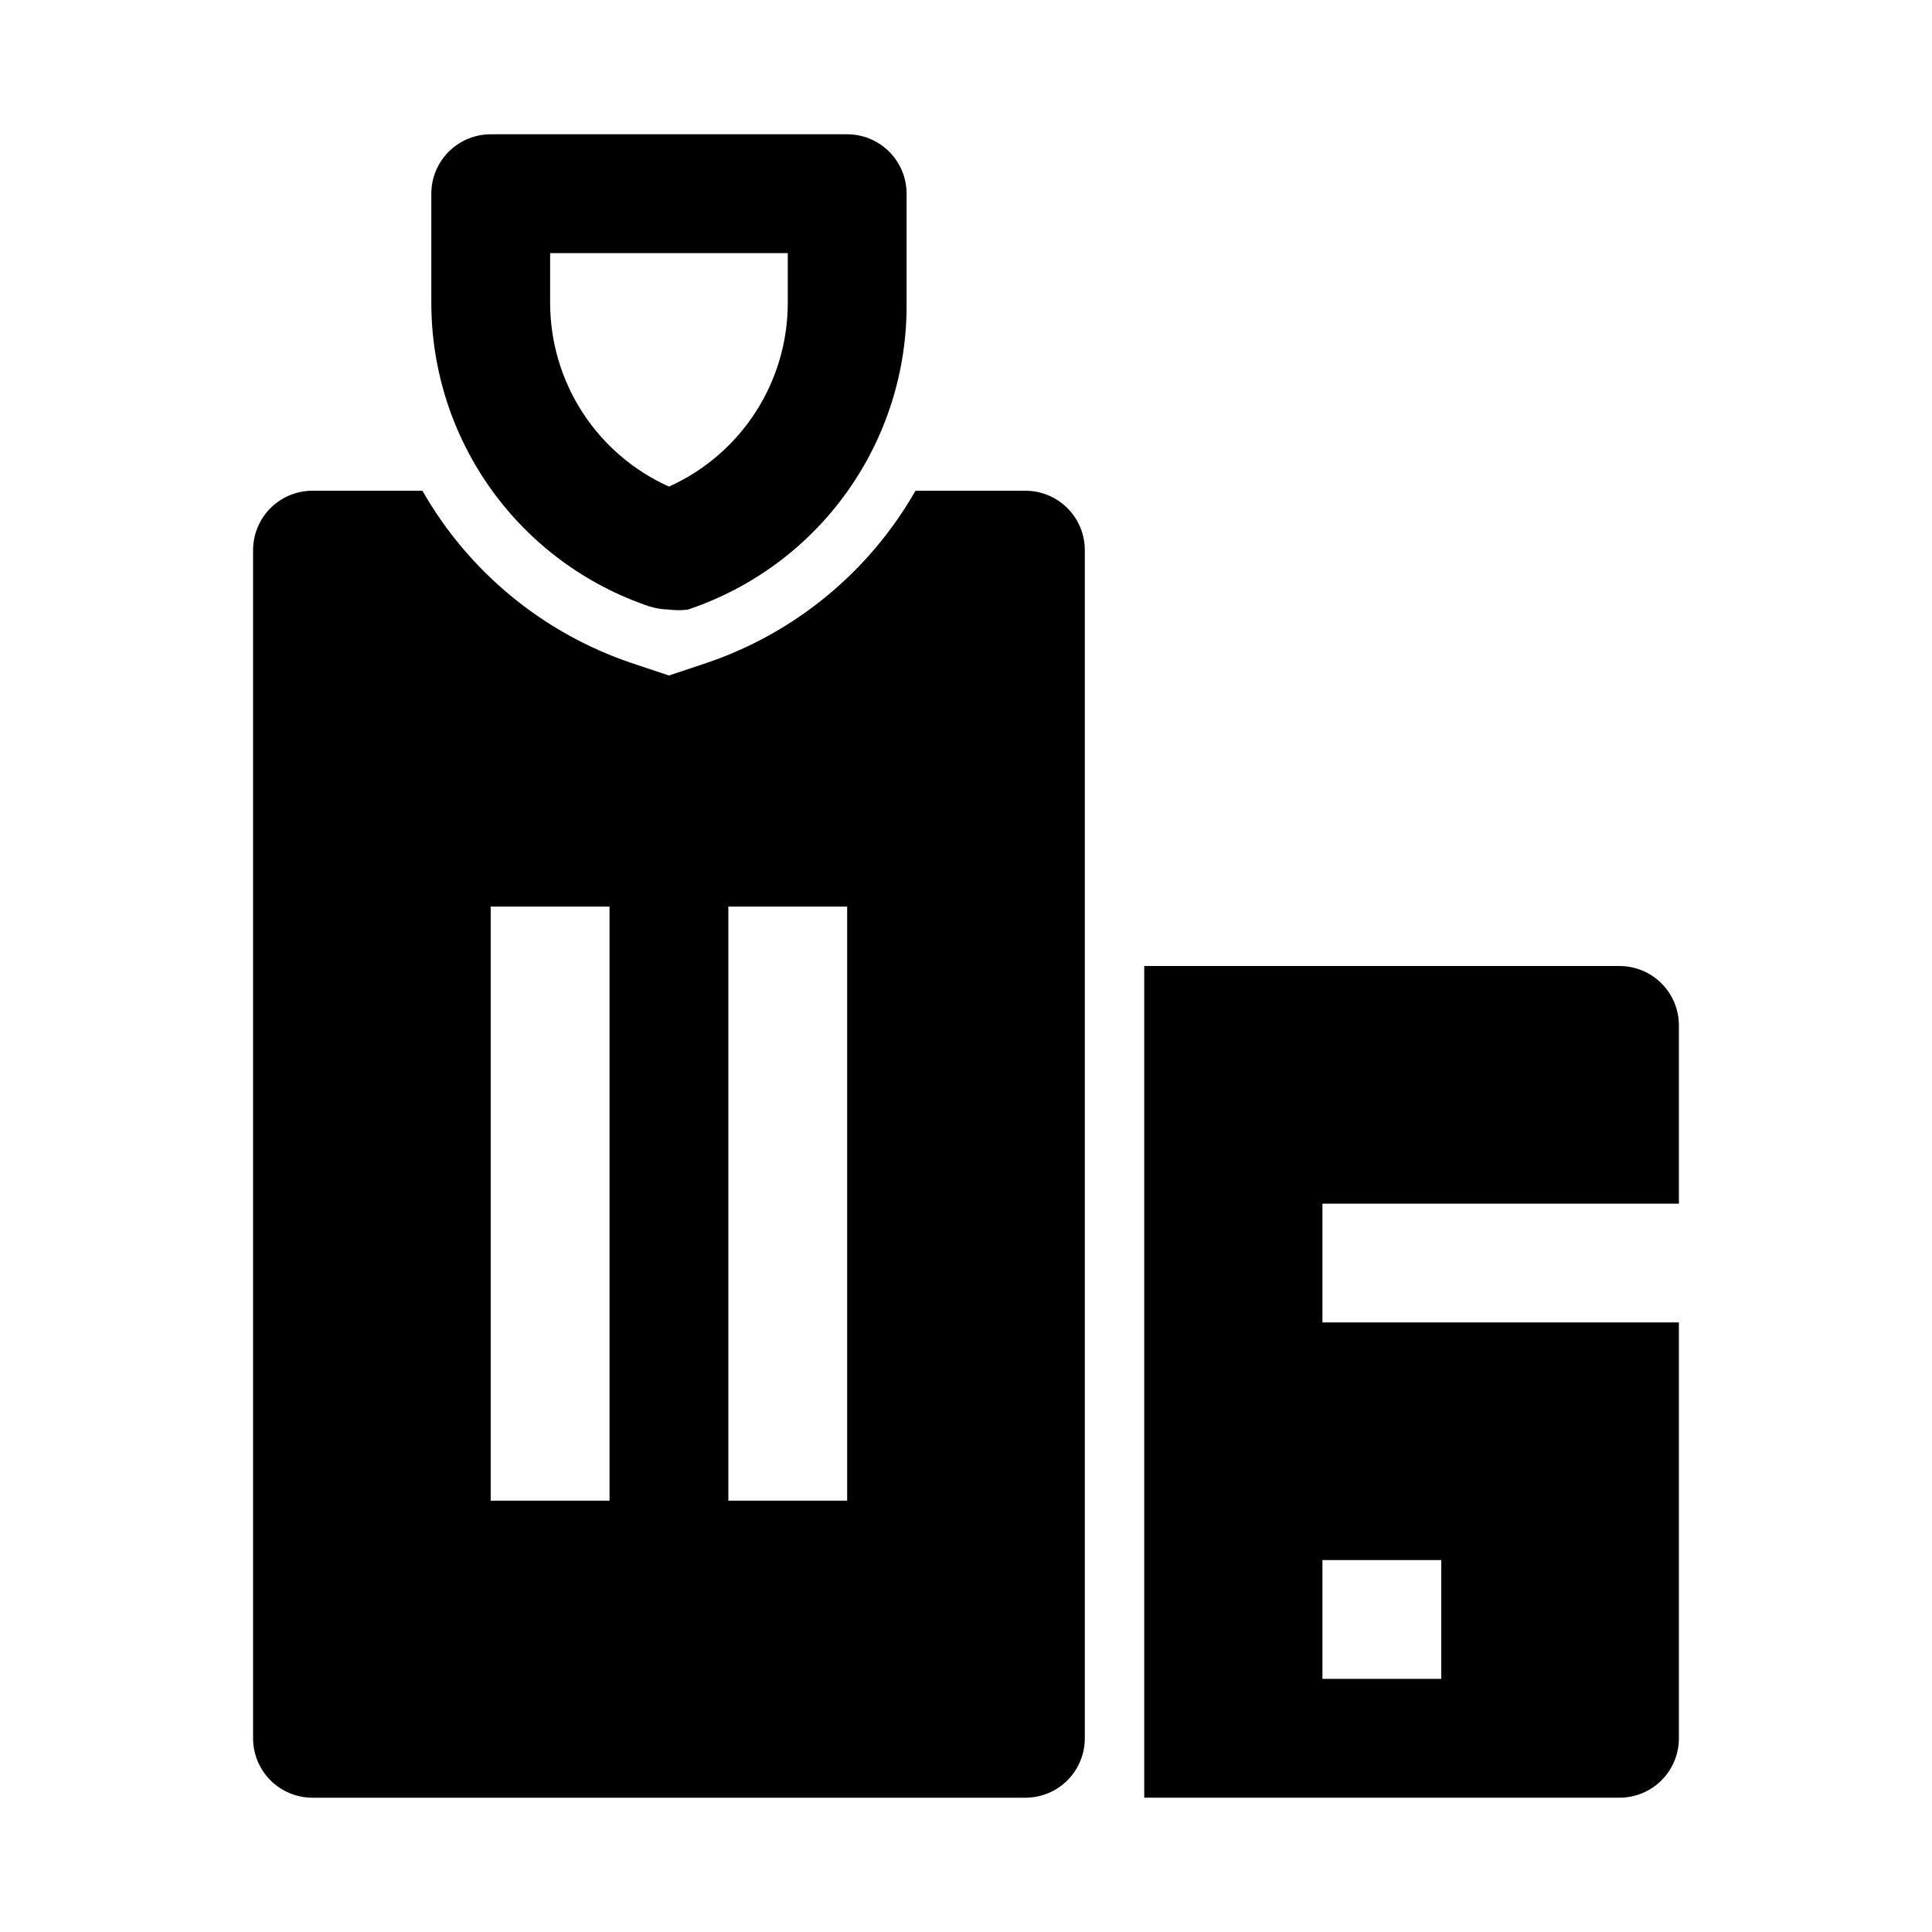
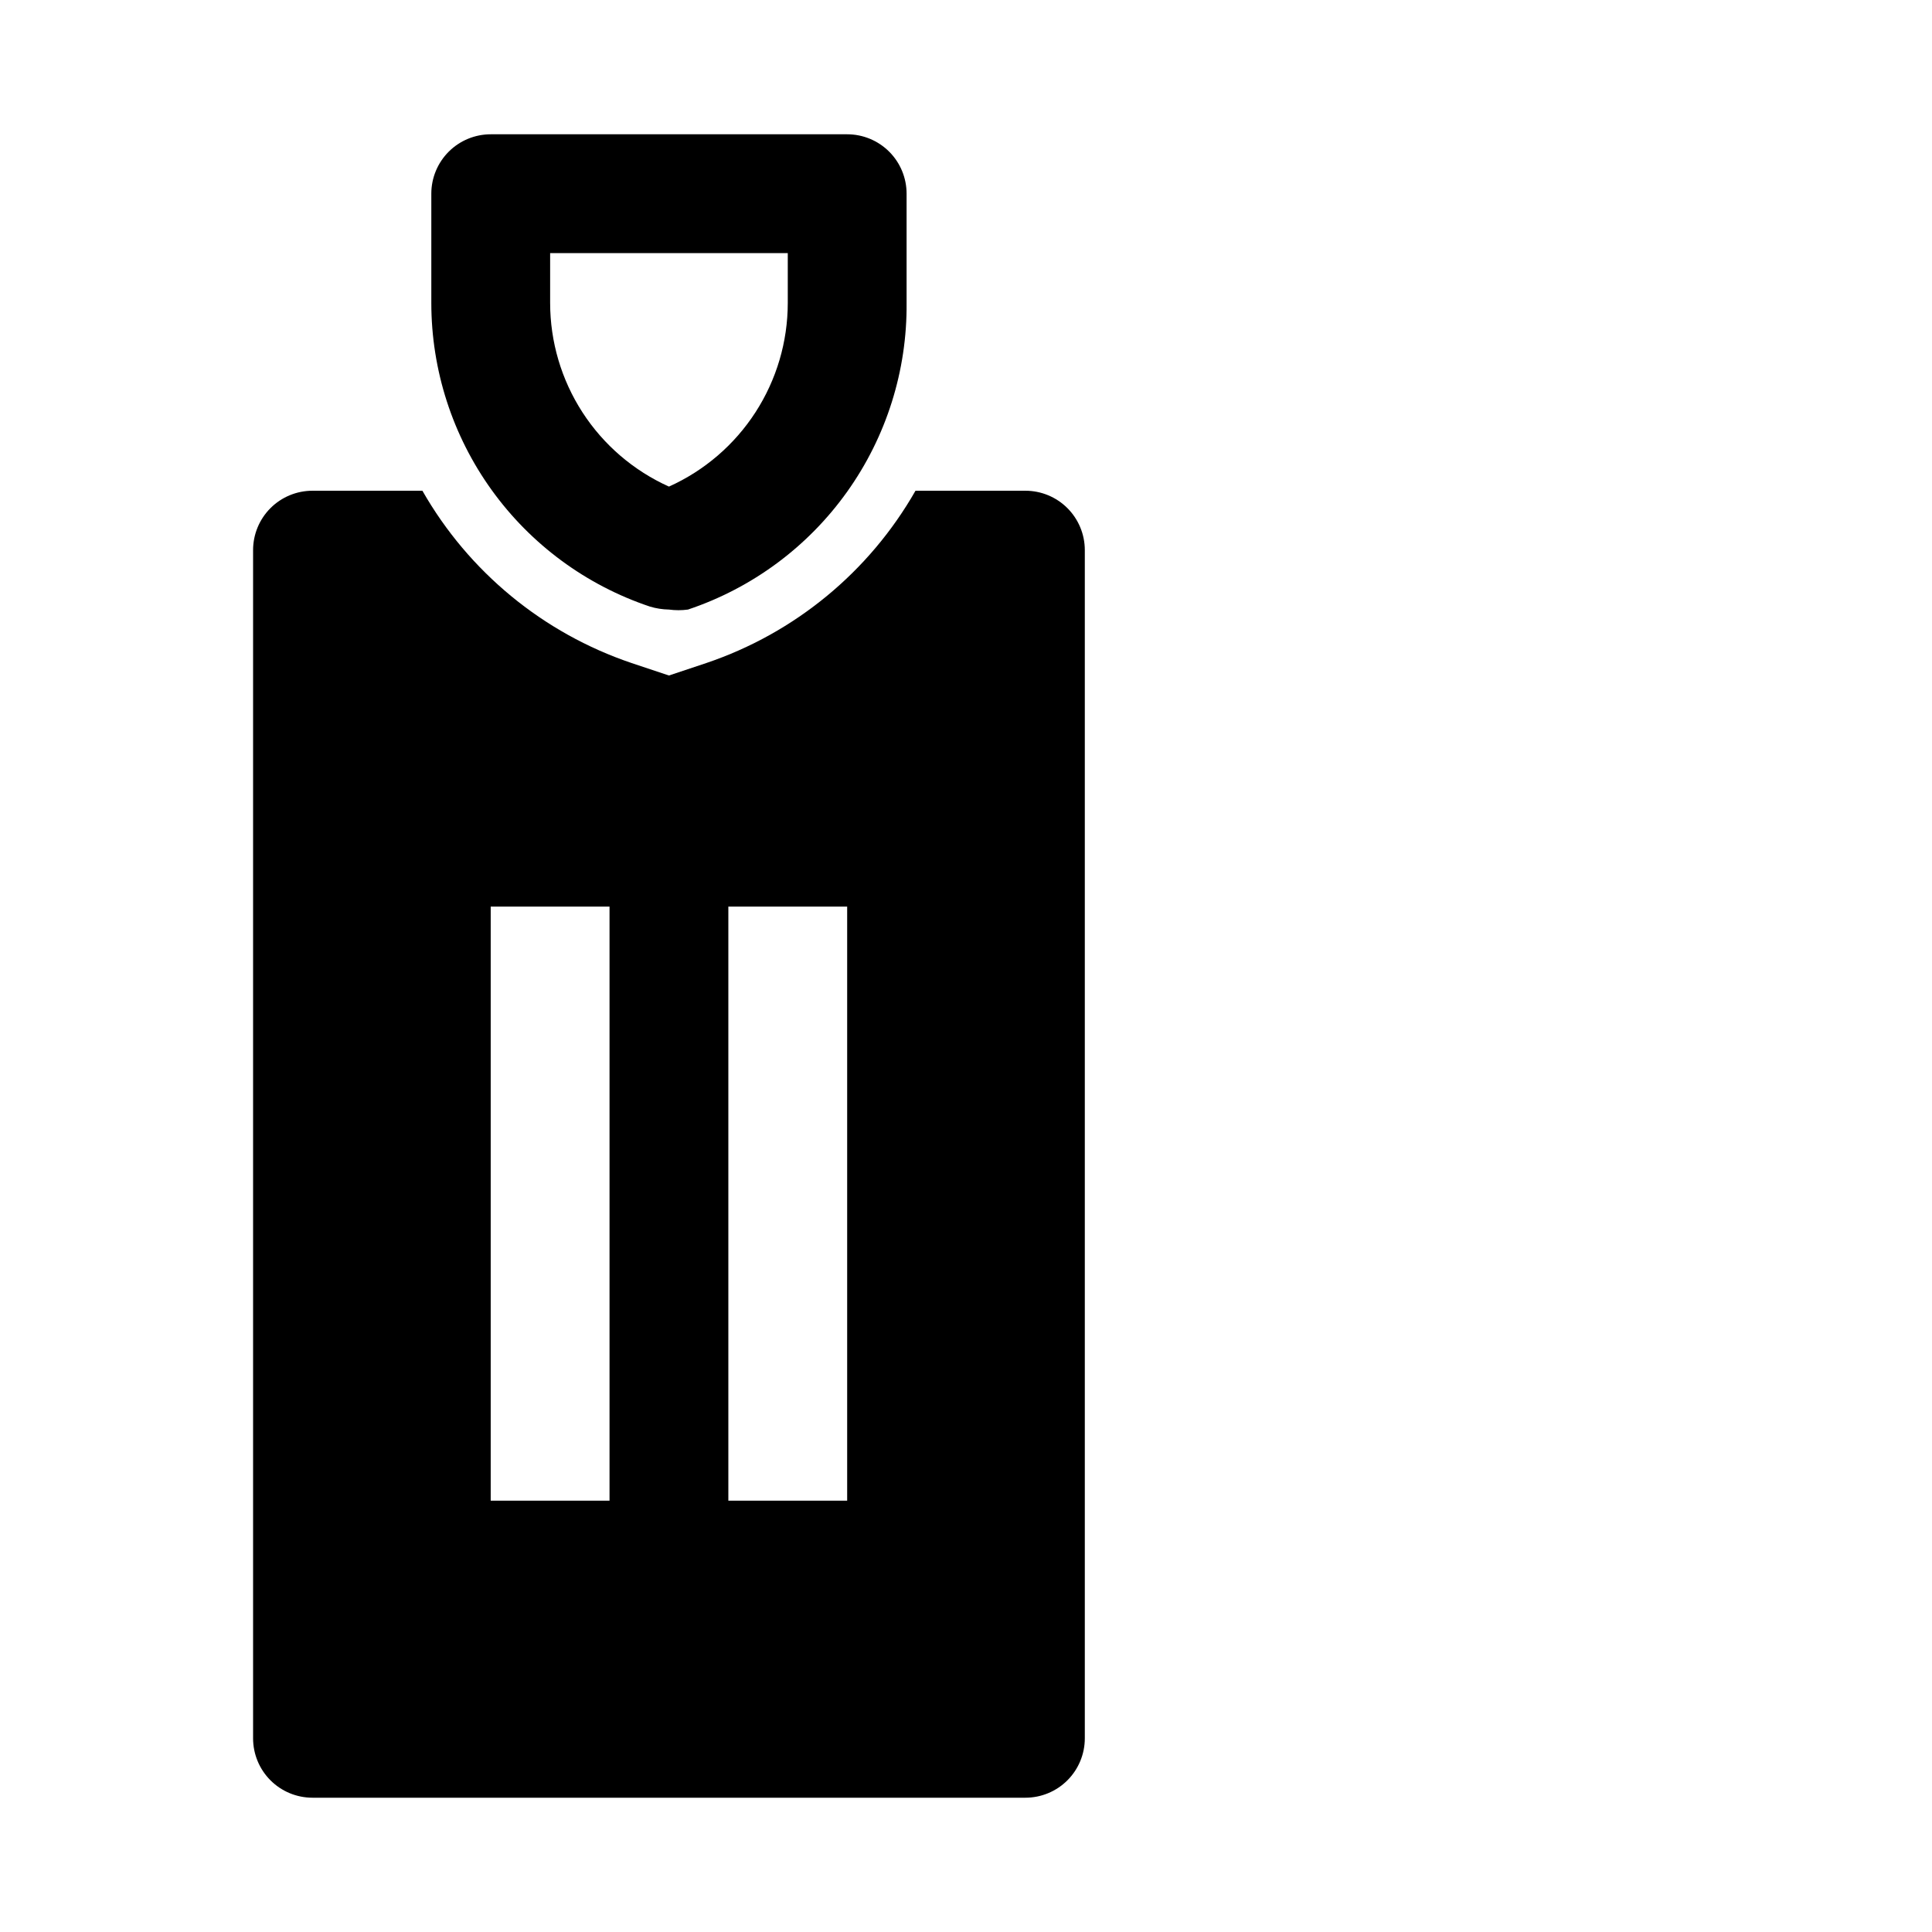
<svg xmlns="http://www.w3.org/2000/svg" fill="#000000" width="800px" height="800px" version="1.1" viewBox="144 144 512 512">
  <g>
    <path d="m321.28 305.54c-1.707-0.031-3.402-0.297-5.039-0.789-16.871-5.644-31.543-16.449-41.938-30.883-10.398-14.438-15.992-31.777-16-49.566v-28.973c0-4.176 1.66-8.18 4.613-11.133 2.953-2.949 6.957-4.609 11.133-4.609h94.465c4.176 0 8.18 1.66 11.133 4.609 2.953 2.953 4.609 6.957 4.609 11.133v28.973c0.16 17.922-5.359 35.438-15.766 50.031-10.41 14.598-25.172 25.52-42.172 31.207-1.672 0.227-3.367 0.227-5.039 0zm-31.488-94.465v13.227c0.008 10.277 2.981 20.34 8.566 28.969 5.586 8.629 13.547 15.465 22.922 19.68 9.379-4.215 17.336-11.051 22.922-19.68 5.586-8.629 8.562-18.691 8.566-28.969v-13.227z" />
    <path d="m415.74 274.05h-29.125c-12.262 21.488-31.98 37.734-55.422 45.656l-9.918 3.305-9.918-3.305c-23.438-7.922-43.156-24.168-55.418-45.656h-29.129c-4.176 0-8.18 1.656-11.133 4.609-2.949 2.953-4.609 6.957-4.609 11.133v314.88c0 4.176 1.66 8.18 4.609 11.133 2.953 2.953 6.957 4.609 11.133 4.609h188.93c4.176 0 8.18-1.656 11.133-4.609 2.953-2.953 4.613-6.957 4.613-11.133v-314.88c0-4.176-1.66-8.18-4.613-11.133s-6.957-4.609-11.133-4.609zm-110.21 267.65h-31.488v-157.44h31.488zm62.977 0h-31.488v-157.44h31.488z" />
-     <path d="m494.46 494.46v-31.484h94.465v-47.234c0-4.176-1.656-8.18-4.609-11.133s-6.957-4.609-11.133-4.609h-125.95v220.41h125.95c4.176 0 8.18-1.656 11.133-4.609 2.953-2.953 4.609-6.957 4.609-11.133v-110.21zm31.488 94.465h-31.488v-31.488h31.488z" />
  </g>
</svg>